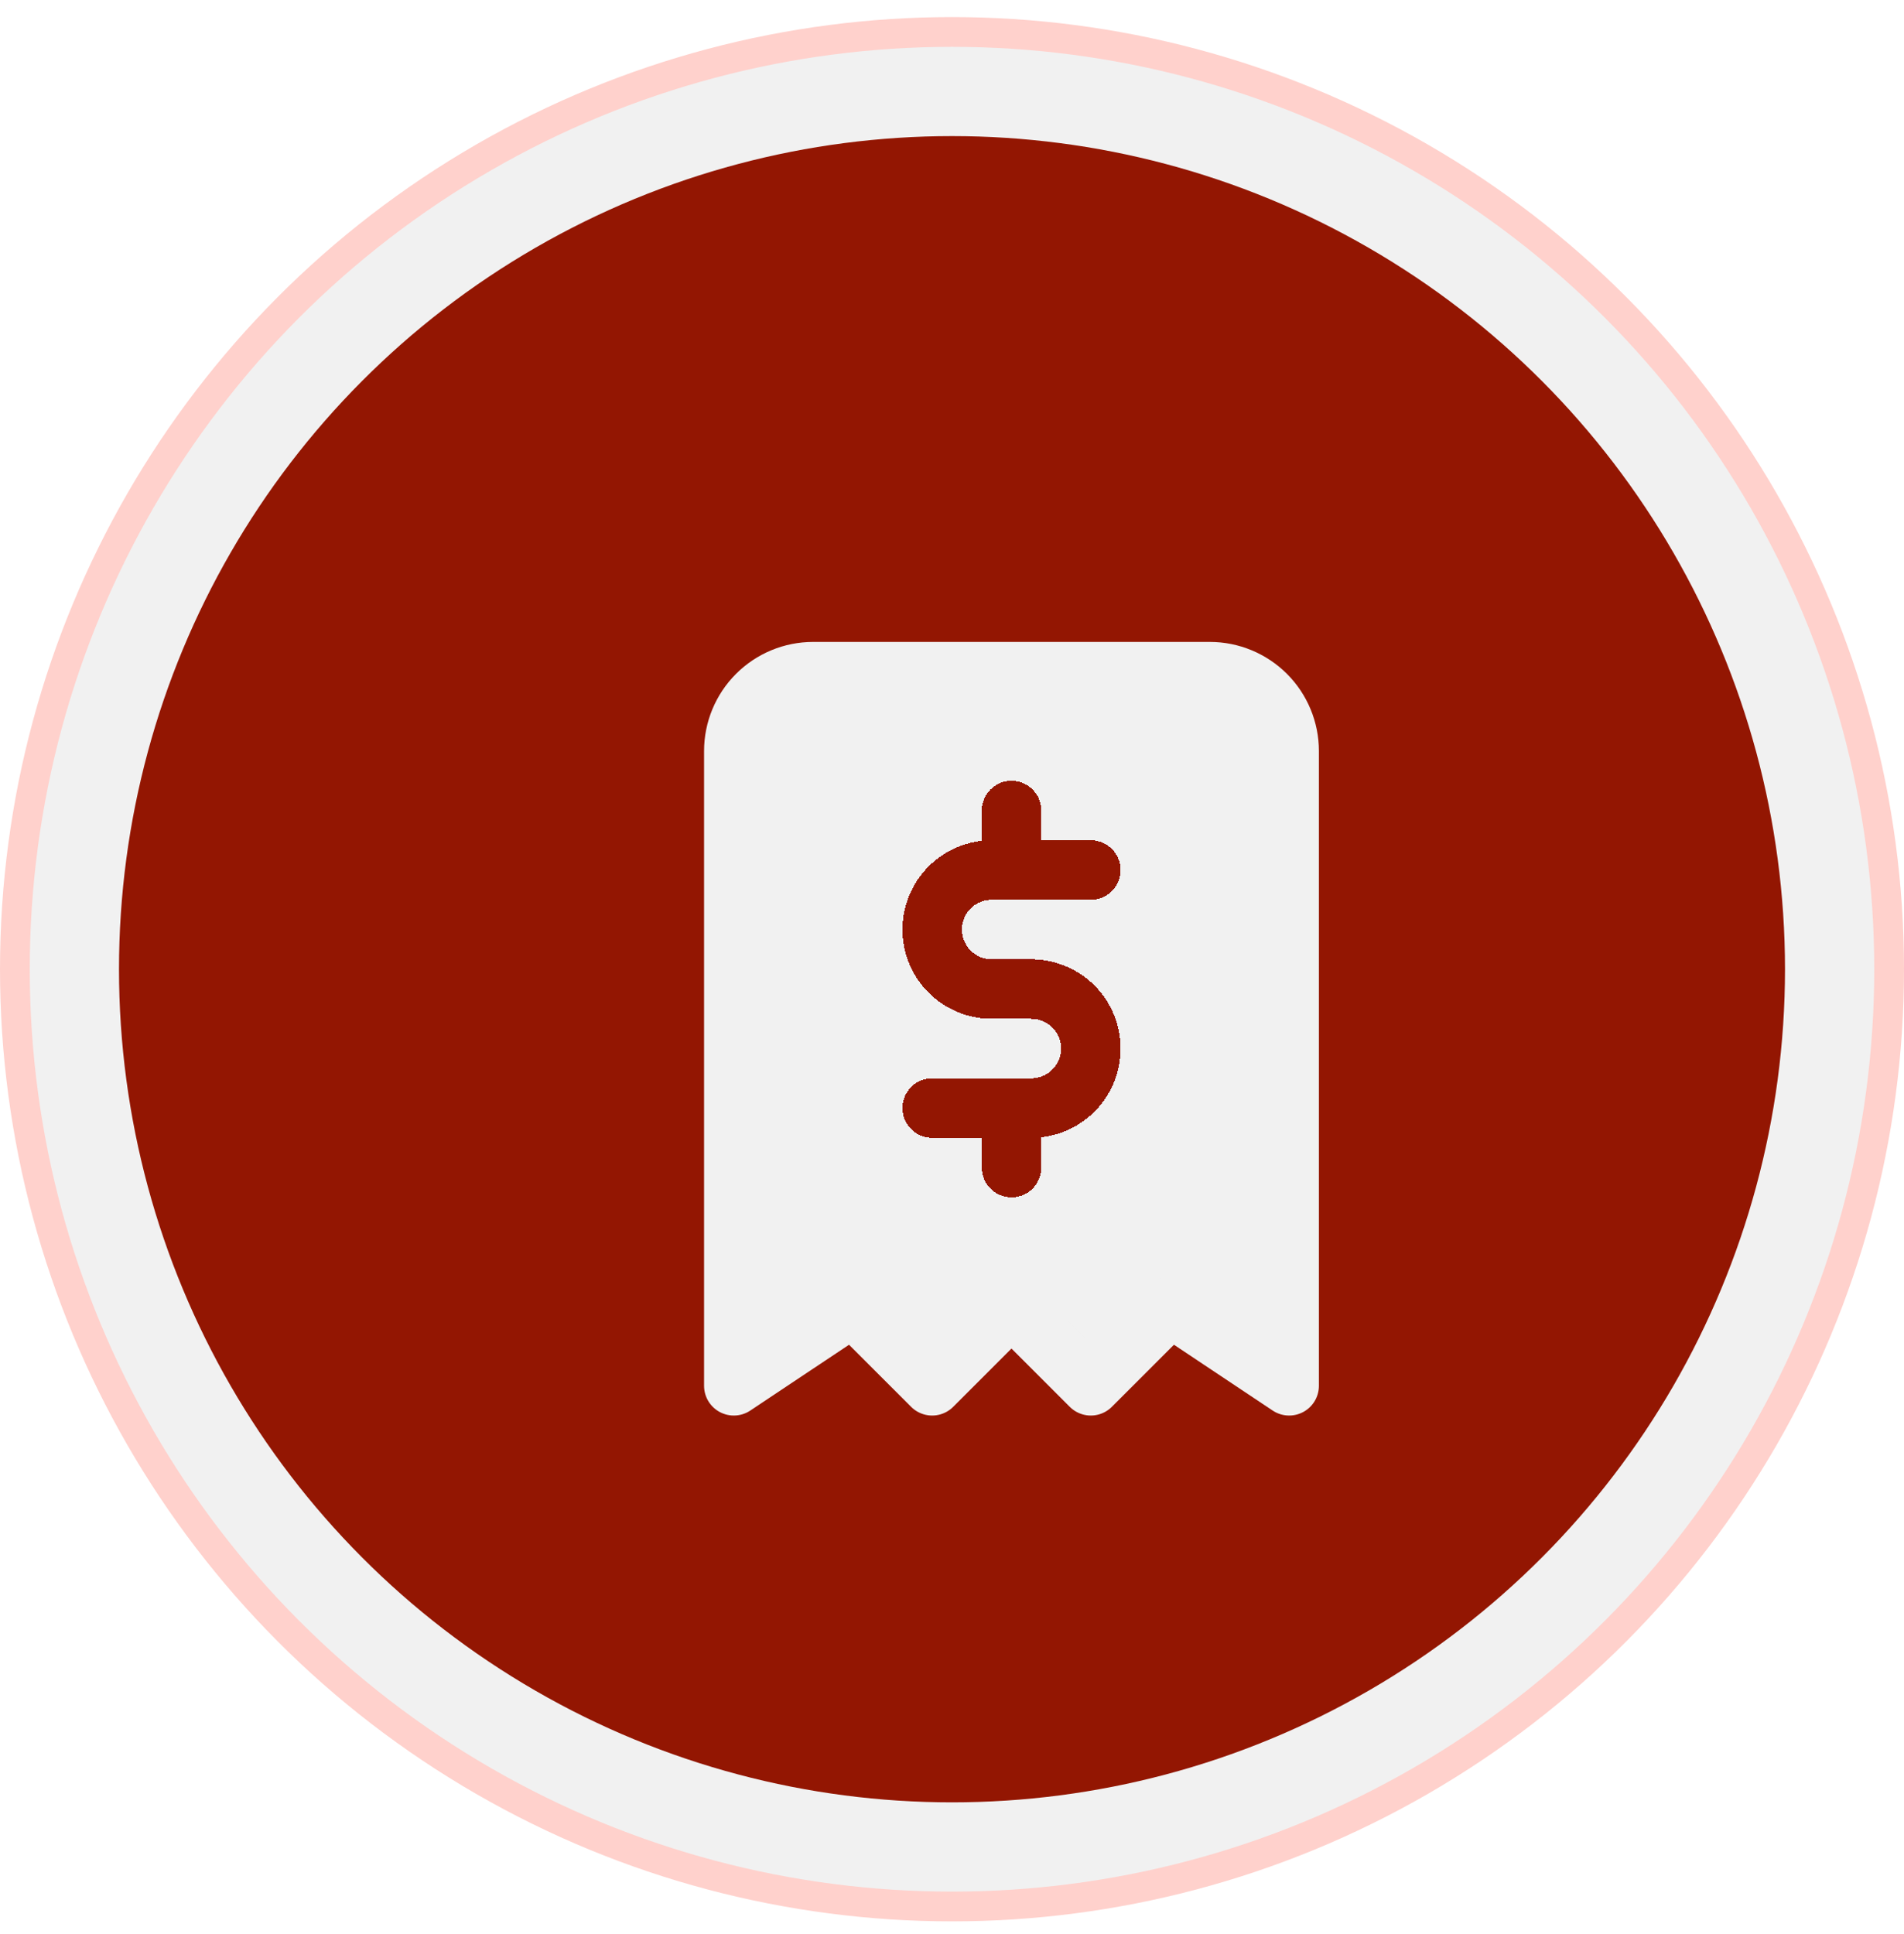
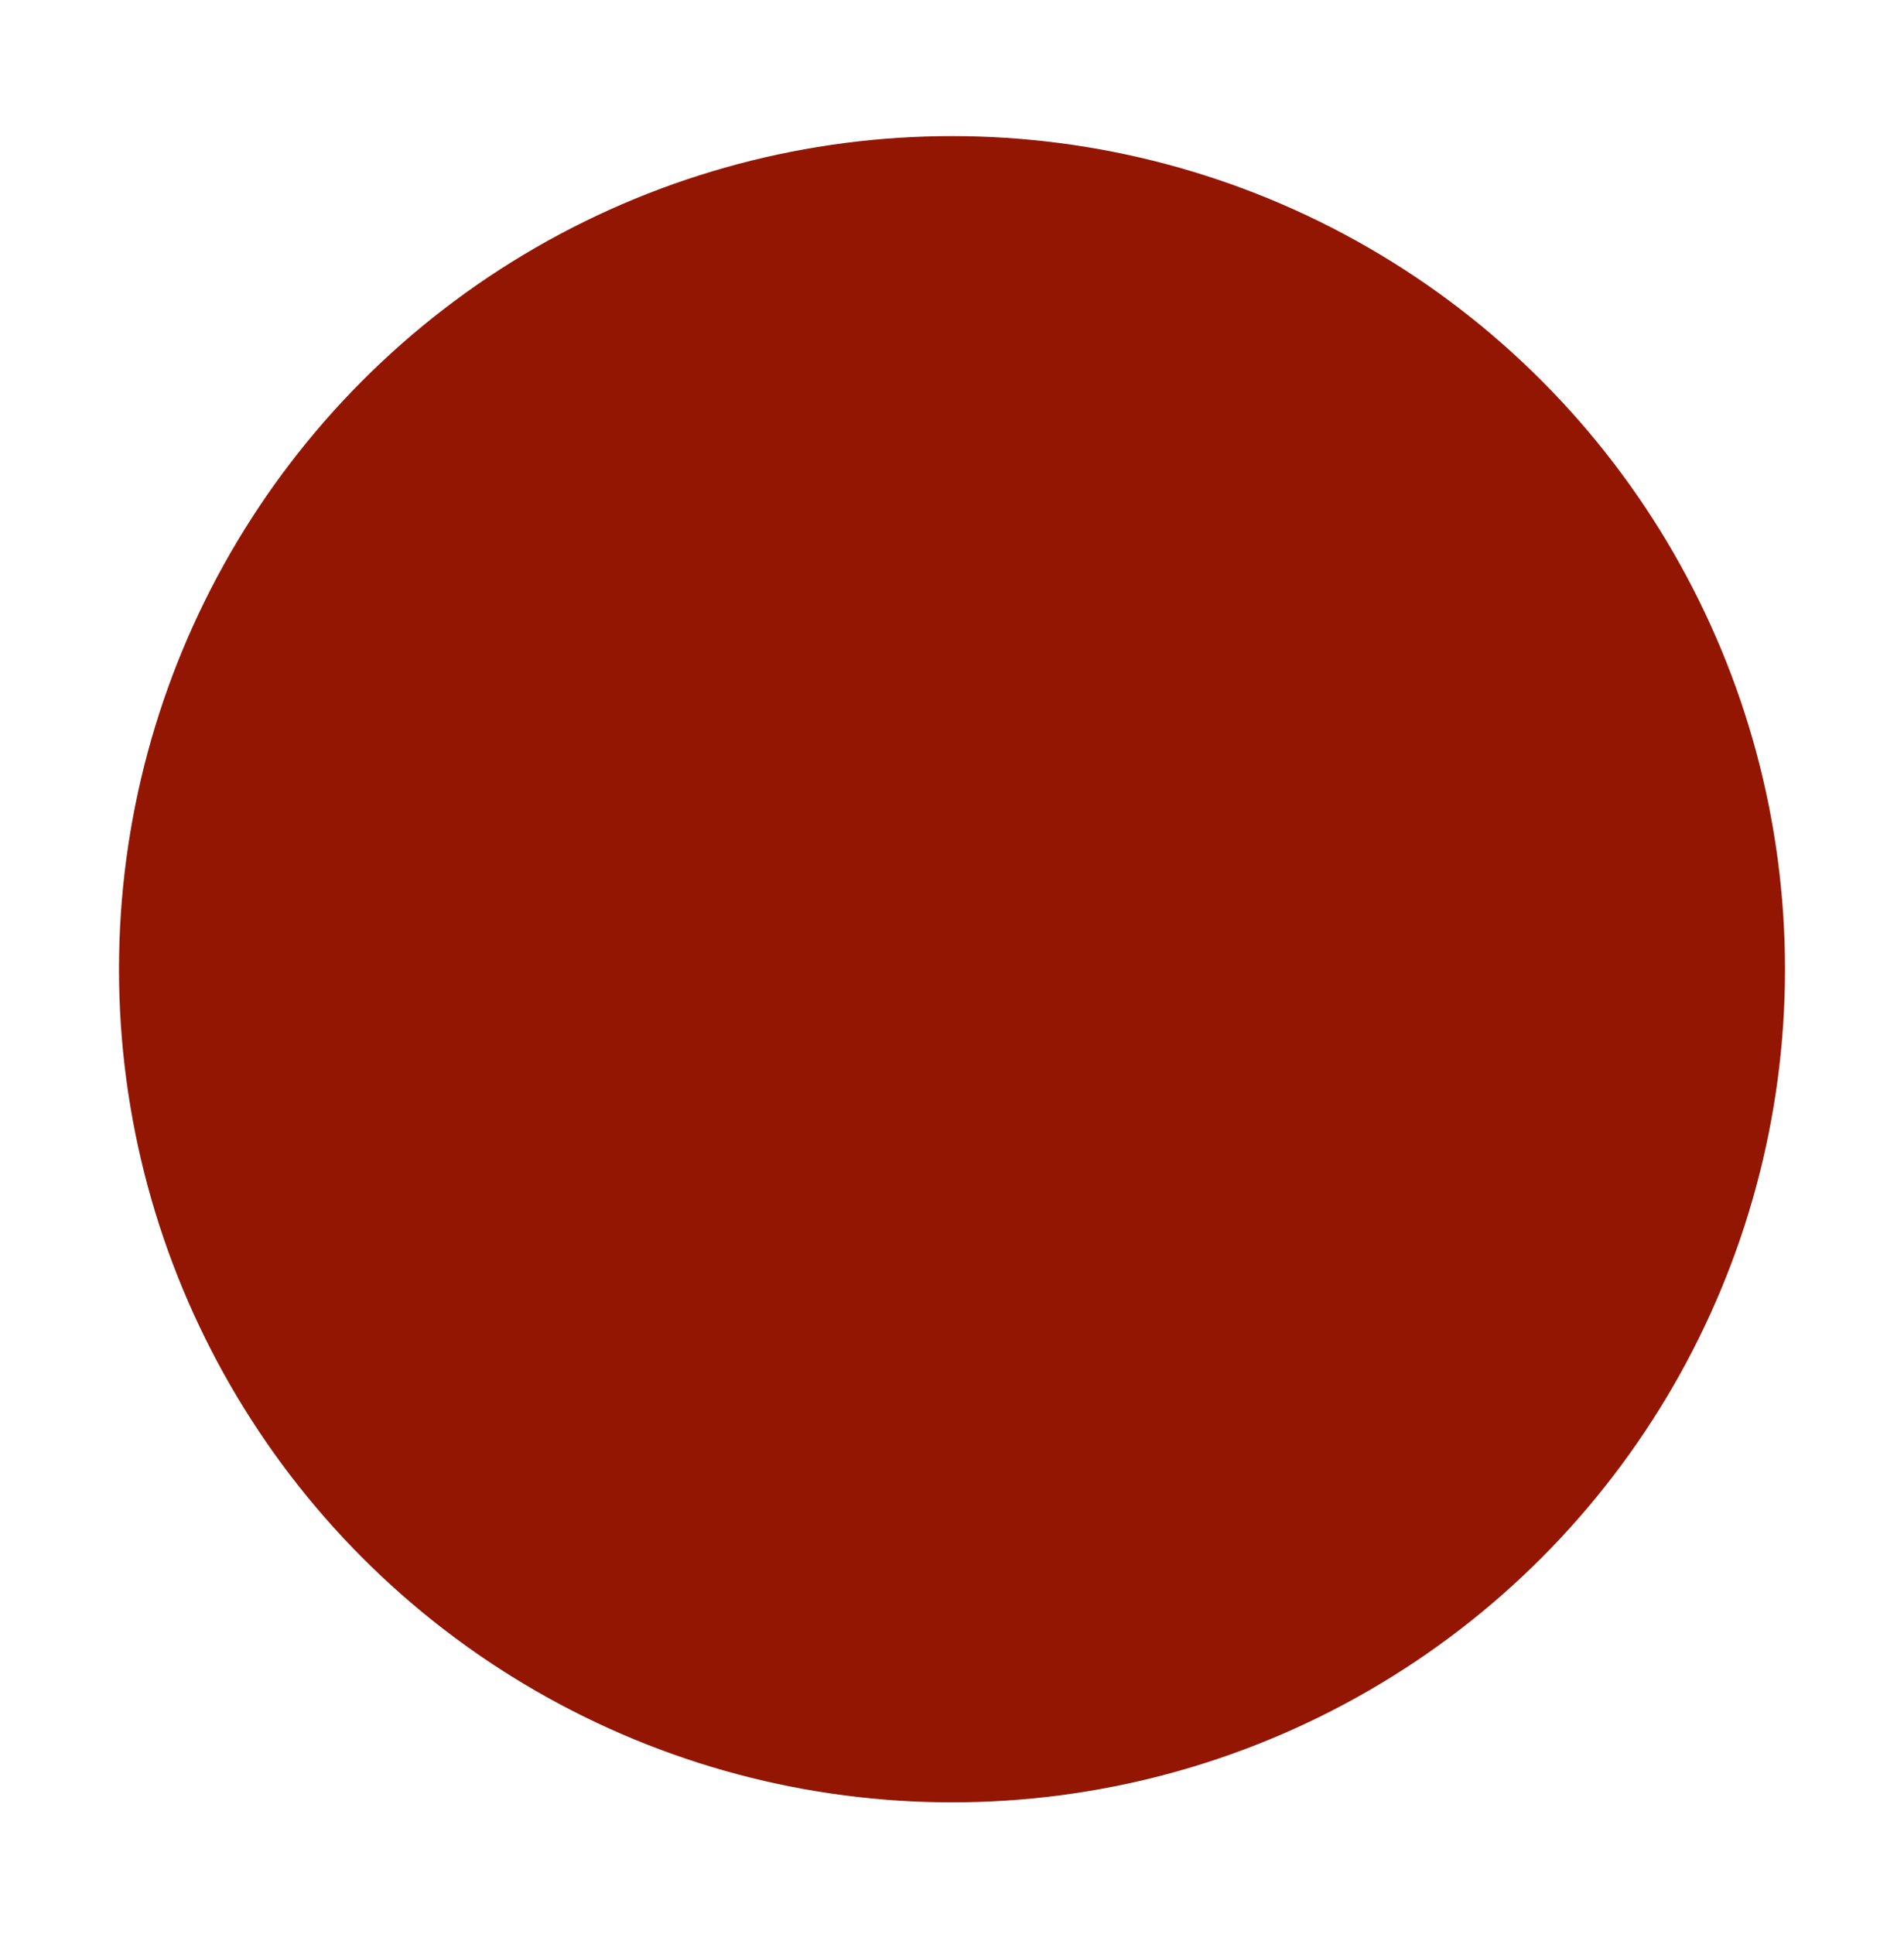
<svg xmlns="http://www.w3.org/2000/svg" width="64" height="65" viewBox="0 0 64 65" fill="none">
-   <circle cx="32" cy="32.574" r="31.5" fill="#F1F1F1" stroke="#FFD1CC" />
  <circle cx="32" cy="32.574" r="28" fill="#931602" />
  <g clip-path="url(#clip0_40001828_22779)">
    <g filter="url(#filter0_d_40001828_22779)">
-       <path d="M22.666 44.574V23.241C22.666 22.534 22.947 21.855 23.447 21.355C23.947 20.855 24.625 20.574 25.333 20.574H38.666C39.373 20.574 40.051 20.855 40.552 21.355C41.052 21.855 41.333 22.534 41.333 23.241V44.574L37.333 41.908L34.666 44.574L31.999 41.908L29.333 44.574L26.666 41.908L22.666 44.574Z" fill="#F1F1F1" />
      <path d="M22.666 44.574V23.241C22.666 22.534 22.947 21.855 23.447 21.355C23.947 20.855 24.625 20.574 25.333 20.574H38.666C39.373 20.574 40.051 20.855 40.552 21.355C41.052 21.855 41.333 22.534 41.333 23.241V44.574L37.333 41.908L34.666 44.574L31.999 41.908L29.333 44.574L26.666 41.908L22.666 44.574Z" stroke="#F1F1F1" stroke-width="2" stroke-linecap="round" stroke-linejoin="round" />
    </g>
    <g filter="url(#filter1_d_40001828_22779)">
-       <path d="M34.667 27.24H31.334C30.804 27.24 30.295 27.451 29.92 27.826C29.545 28.201 29.334 28.71 29.334 29.24C29.334 29.771 29.545 30.279 29.92 30.654C30.295 31.029 30.804 31.24 31.334 31.24H32.667C33.198 31.24 33.706 31.451 34.081 31.826C34.457 32.201 34.667 32.71 34.667 33.24C34.667 33.771 34.457 34.279 34.081 34.654C33.706 35.029 33.198 35.24 32.667 35.24H29.334M32.001 35.24V37.24M32.001 25.24V27.24" stroke="#931602" stroke-width="2" stroke-linecap="round" stroke-linejoin="round" shape-rendering="crispEdges" />
-     </g>
+       </g>
  </g>
  <defs>
    <filter id="filter0_d_40001828_22779" x="19.666" y="17.574" width="28.666" height="34" filterUnits="userSpaceOnUse" color-interpolation-filters="sRGB">
      <feFlood flood-opacity="0" result="BackgroundImageFix" />
      <feColorMatrix in="SourceAlpha" type="matrix" values="0 0 0 0 0 0 0 0 0 0 0 0 0 0 0 0 0 0 127 0" result="hardAlpha" />
      <feOffset dx="2" dy="2" />
      <feGaussianBlur stdDeviation="2" />
      <feComposite in2="hardAlpha" operator="out" />
      <feColorMatrix type="matrix" values="0 0 0 0 0.439 0 0 0 0 0.396 0 0 0 0 0.941 0 0 0 0.1 0" />
      <feBlend mode="normal" in2="BackgroundImageFix" result="effect1_dropShadow_40001828_22779" />
      <feBlend mode="normal" in="SourceGraphic" in2="effect1_dropShadow_40001828_22779" result="shape" />
    </filter>
    <filter id="filter1_d_40001828_22779" x="26.334" y="22.24" width="15.334" height="22" filterUnits="userSpaceOnUse" color-interpolation-filters="sRGB">
      <feFlood flood-opacity="0" result="BackgroundImageFix" />
      <feColorMatrix in="SourceAlpha" type="matrix" values="0 0 0 0 0 0 0 0 0 0 0 0 0 0 0 0 0 0 127 0" result="hardAlpha" />
      <feOffset dx="2" dy="2" />
      <feGaussianBlur stdDeviation="2" />
      <feComposite in2="hardAlpha" operator="out" />
      <feColorMatrix type="matrix" values="0 0 0 0 0.439 0 0 0 0 0.396 0 0 0 0 0.941 0 0 0 0.1 0" />
      <feBlend mode="normal" in2="BackgroundImageFix" result="effect1_dropShadow_40001828_22779" />
      <feBlend mode="normal" in="SourceGraphic" in2="effect1_dropShadow_40001828_22779" result="shape" />
    </filter>
    <clipPath id="clip0_40001828_22779">
-       <rect width="32" height="32" fill="white" transform="translate(16 16.574)" />
-     </clipPath>
+       </clipPath>
  </defs>
</svg>